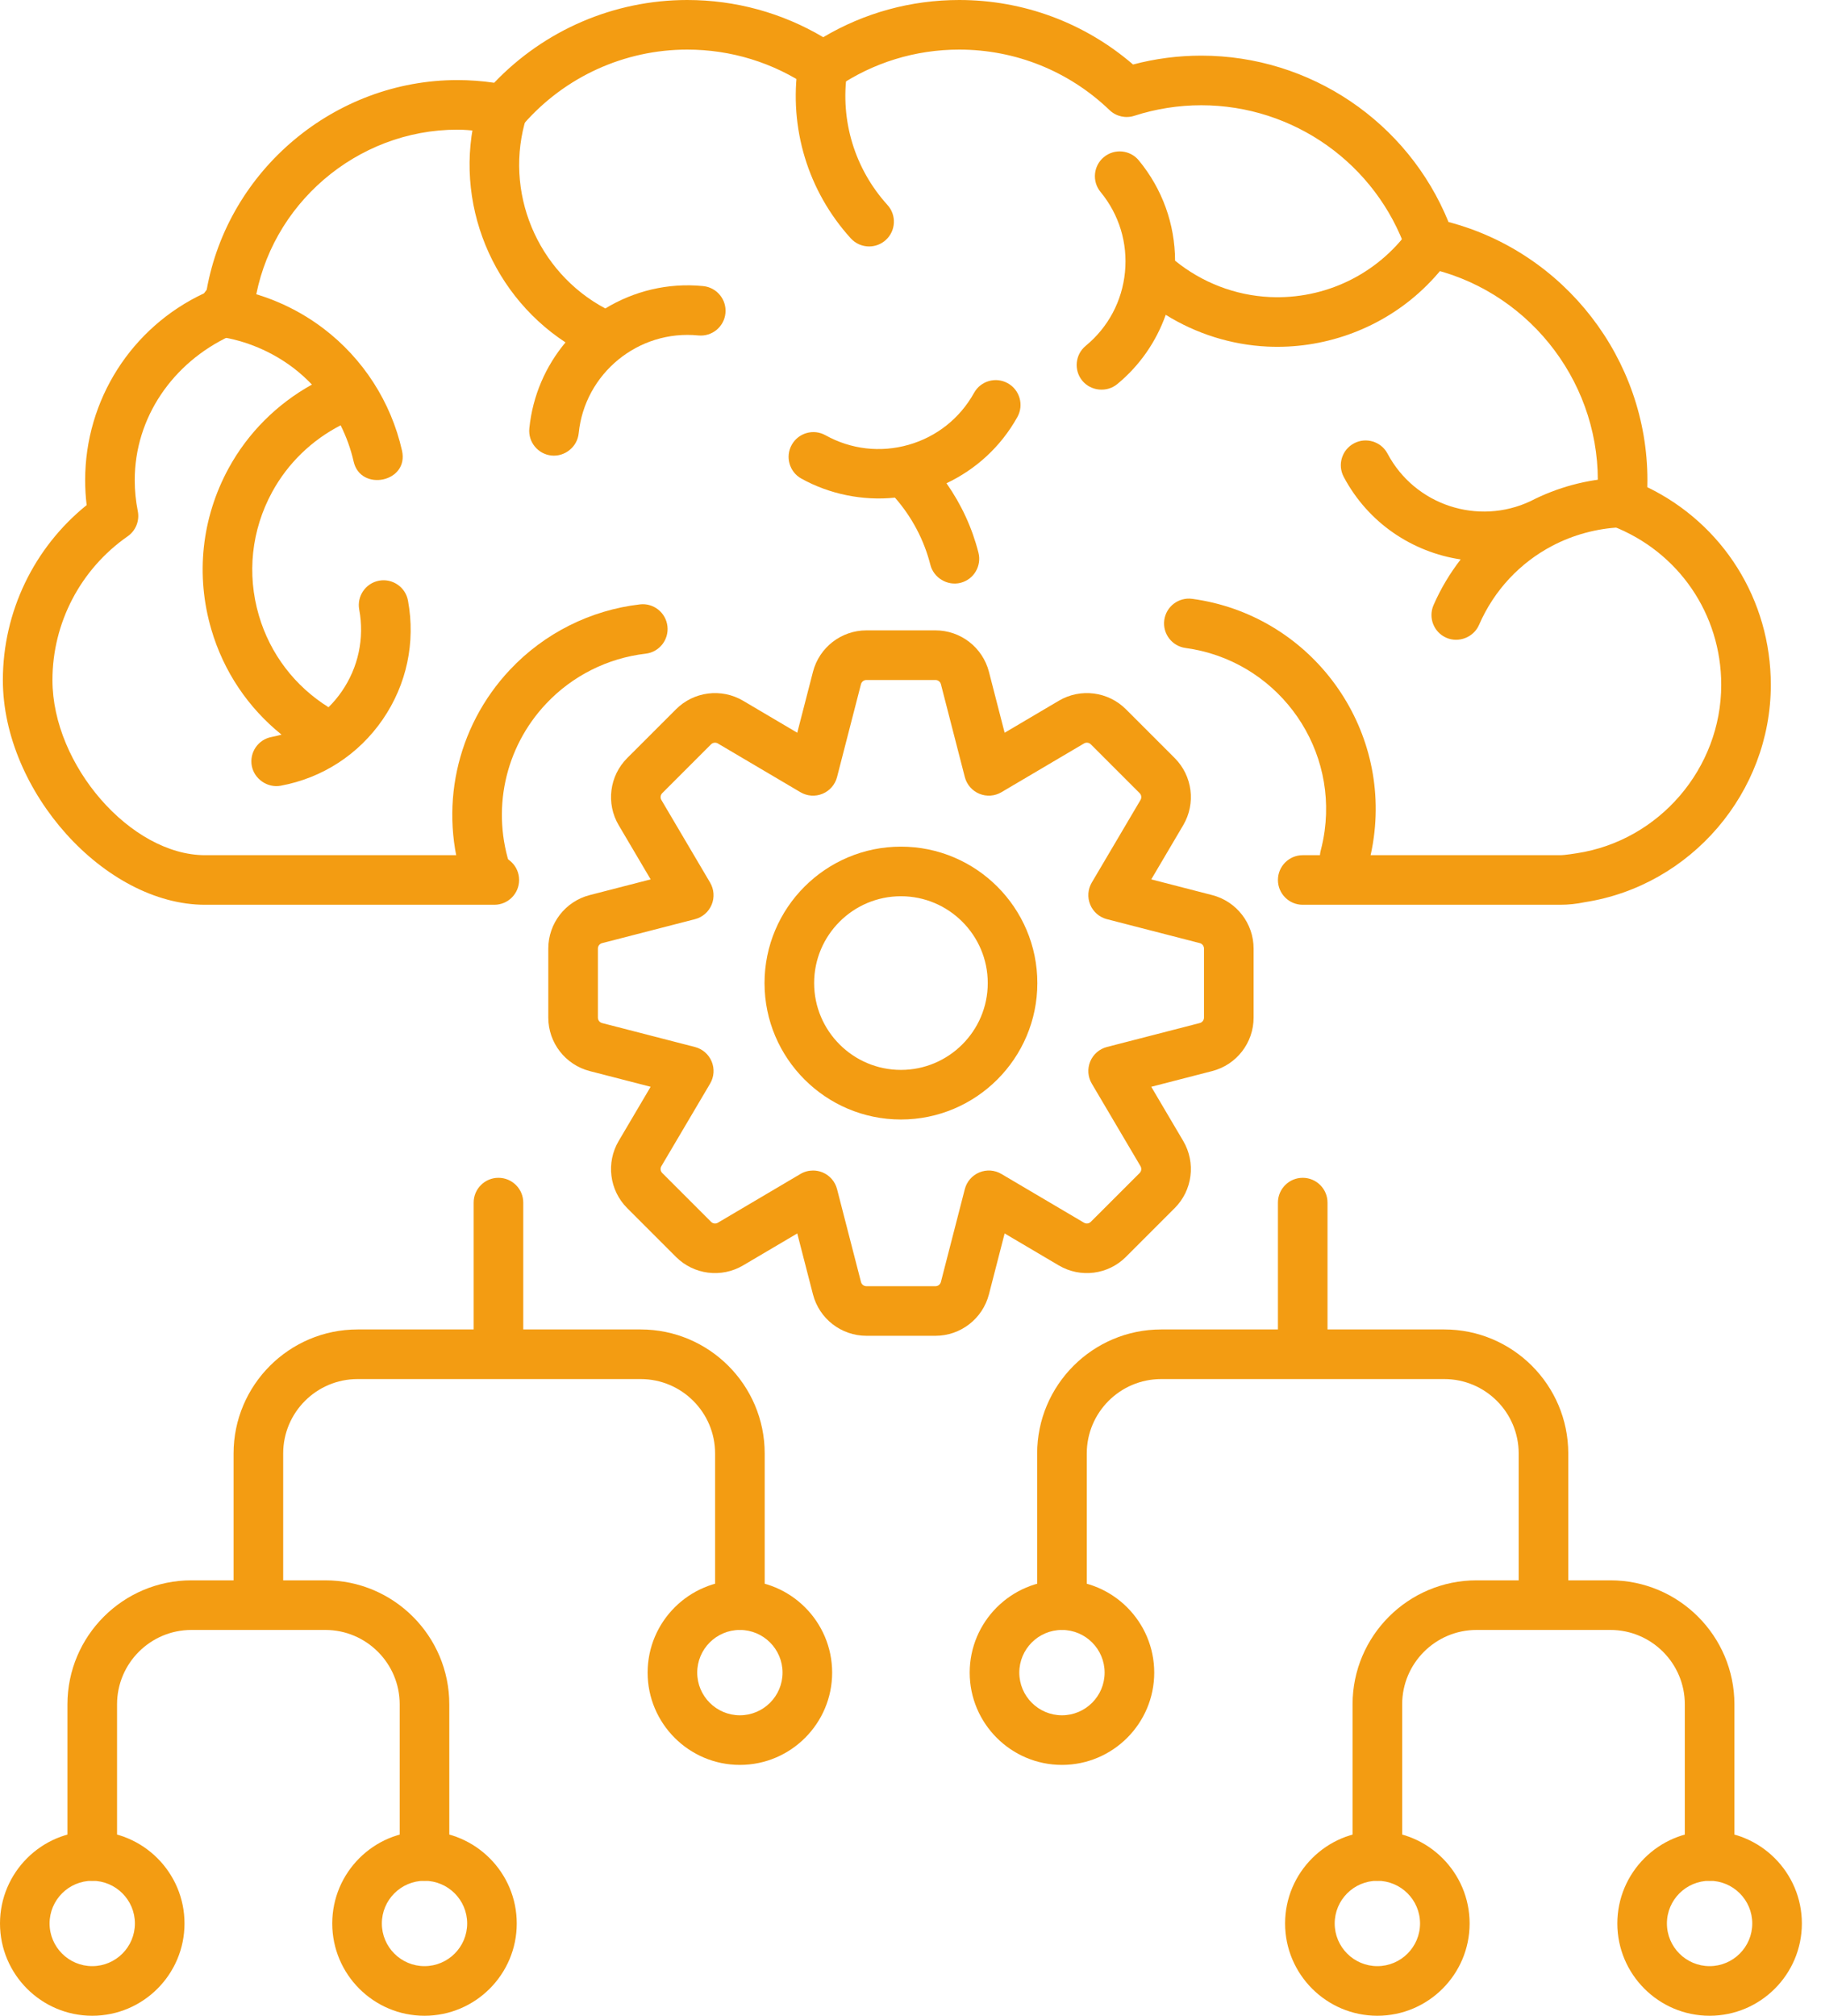
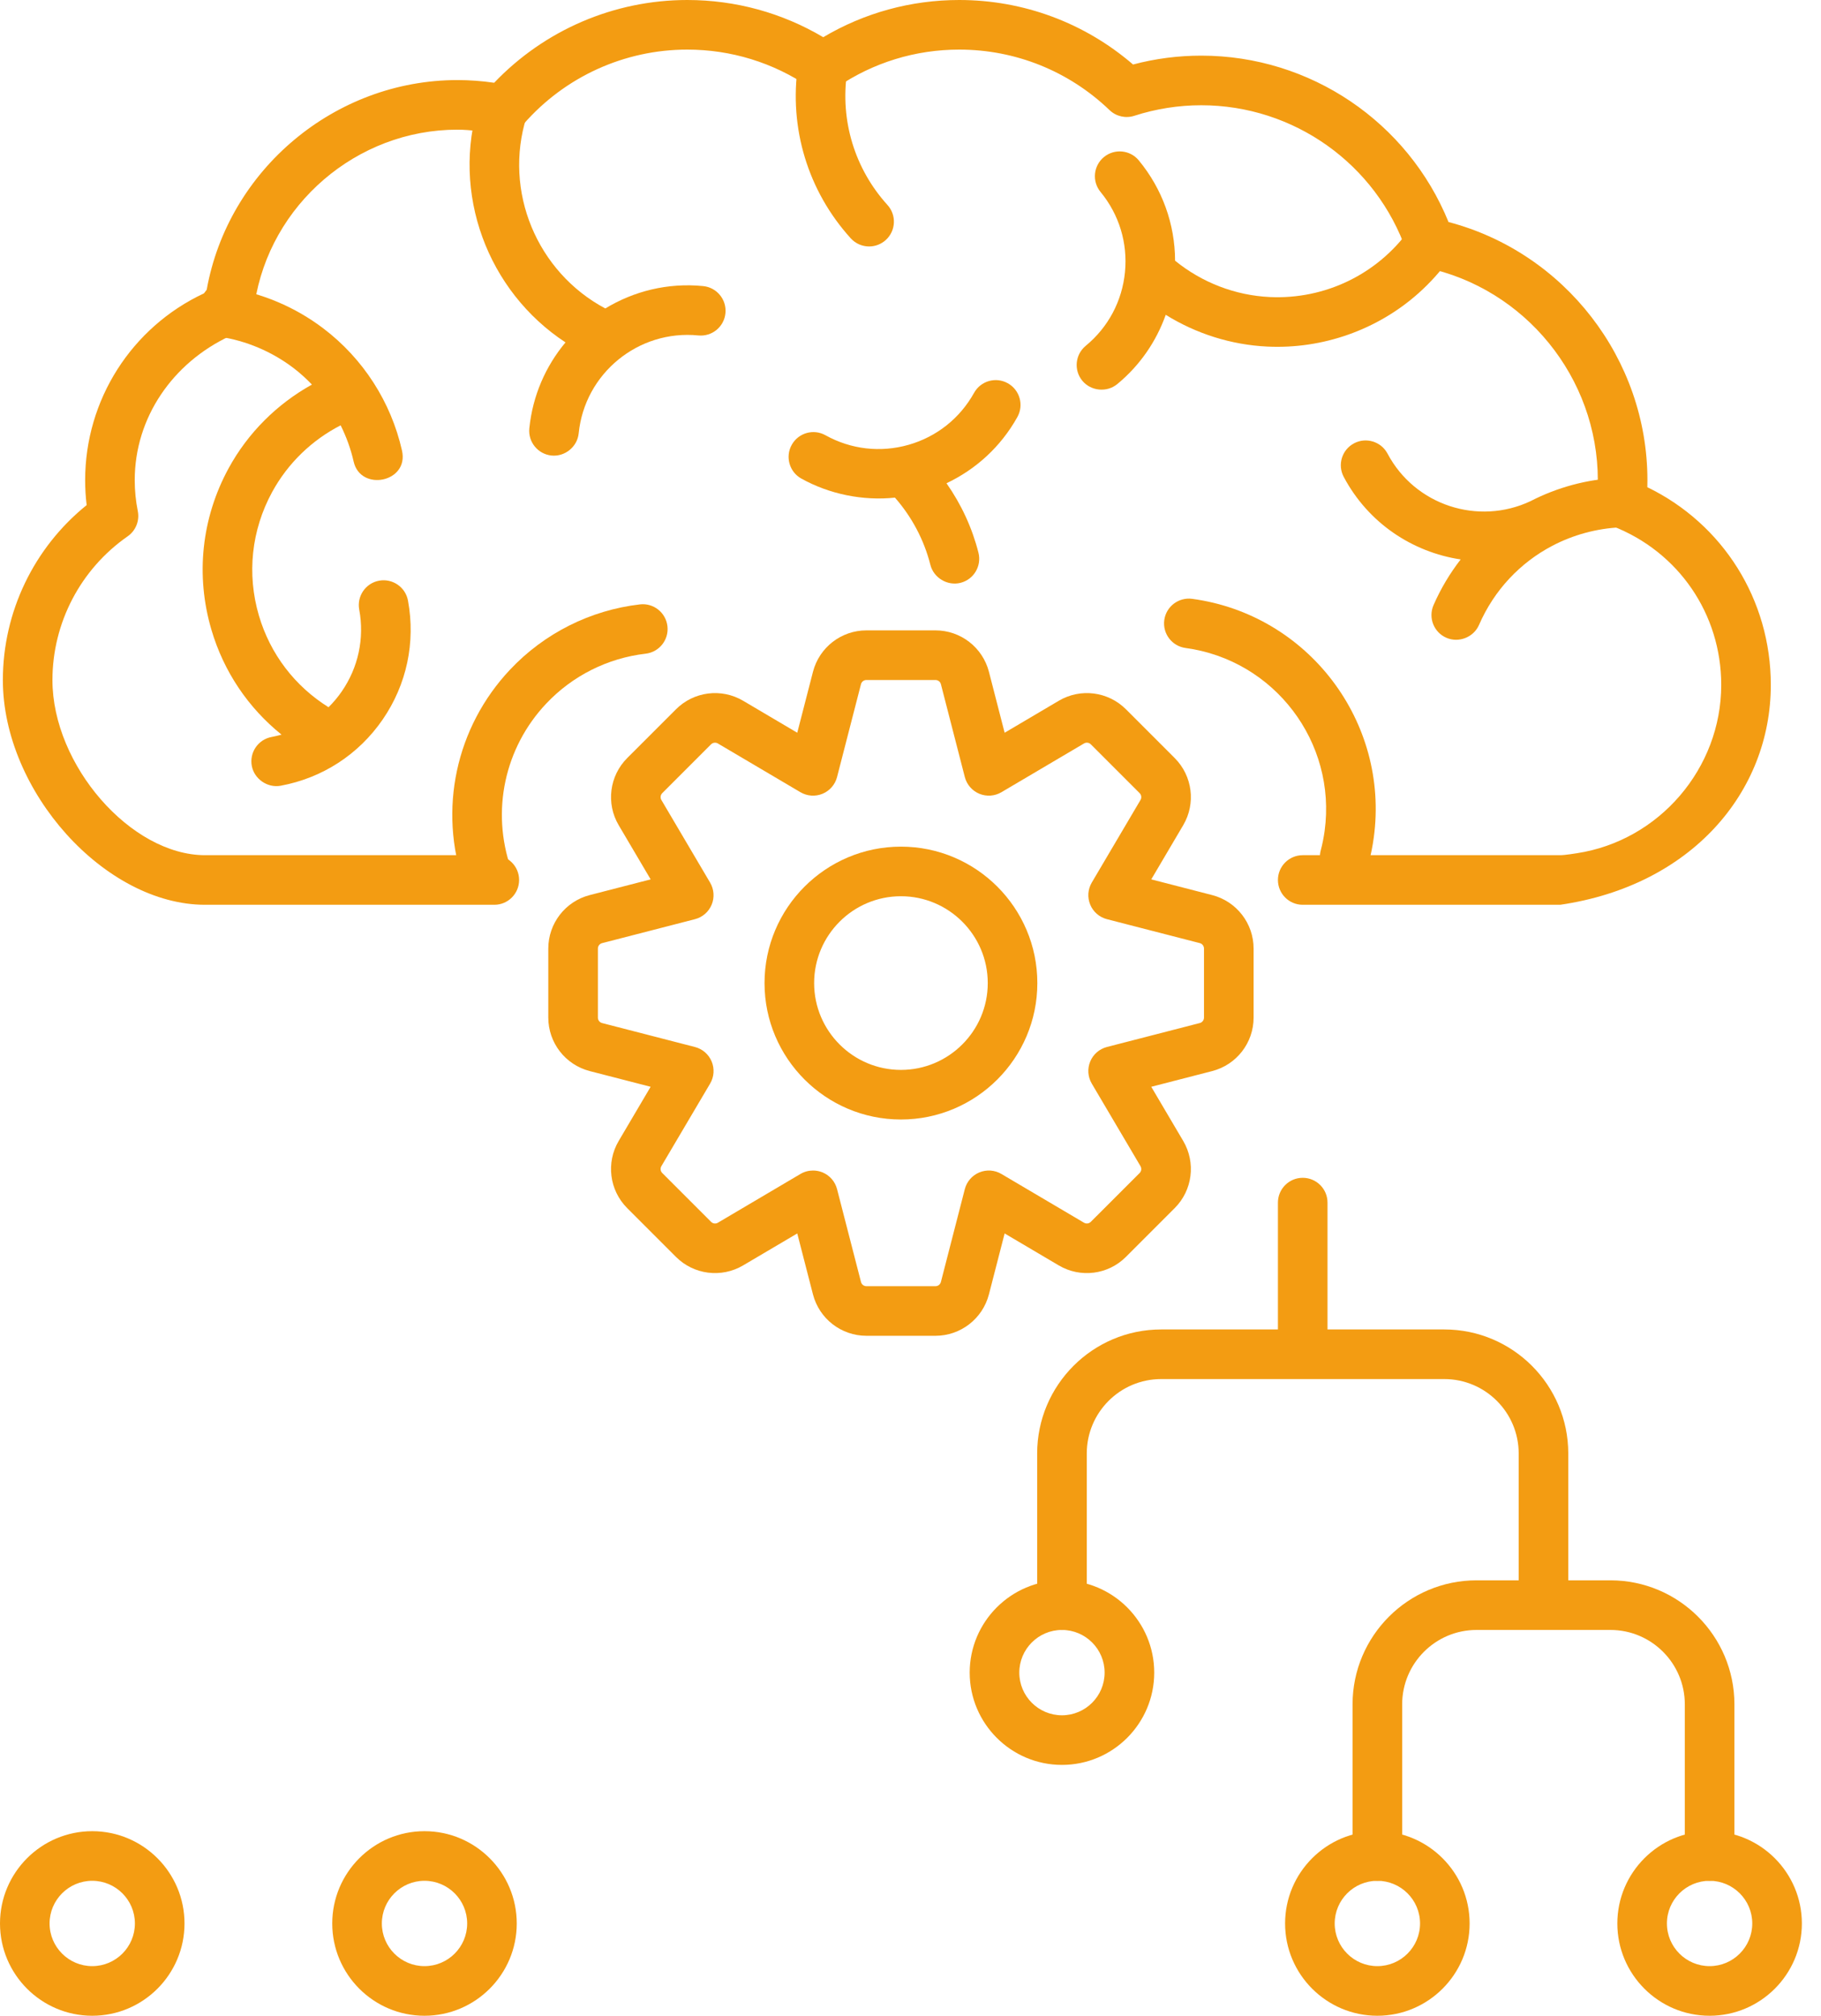
<svg xmlns="http://www.w3.org/2000/svg" width="75" height="83" viewBox="0 0 75 83" fill="none">
  <path d="M66.63 19.674C65.347 19.736 64.13 20.072 63.039 20.634C60.882 21.652 58.276 20.807 57.147 18.678C56.882 18.18 56.263 17.99 55.766 18.255C55.267 18.519 55.078 19.138 55.343 19.636C56.353 21.539 58.176 22.737 60.159 23.035C59.718 23.605 59.339 24.234 59.041 24.918C58.817 25.435 59.053 26.037 59.571 26.261C60.078 26.482 60.692 26.243 60.915 25.732C61.538 24.297 62.612 23.166 63.935 22.473C64.797 22.021 65.758 21.761 66.73 21.714C67.293 21.686 67.727 21.207 67.7 20.644C67.672 20.08 67.199 19.643 66.63 19.674Z" fill="#F39C12" />
  <path d="M20.08 37.117C19.657 37.117 19.262 36.853 19.115 36.43C18.044 33.344 18.768 29.951 21.006 27.574C22.416 26.076 24.317 25.122 26.358 24.886C26.916 24.821 27.425 25.223 27.489 25.784C27.554 26.344 27.152 26.851 26.592 26.916C25.029 27.096 23.573 27.827 22.493 28.975C20.778 30.795 20.223 33.395 21.044 35.76C21.229 36.293 20.947 36.875 20.414 37.06C20.304 37.099 20.191 37.117 20.08 37.117Z" fill="#F39C12" />
  <path d="M35.796 10.148C35.518 10.148 35.241 10.035 35.039 9.813C33.276 7.87 32.485 5.266 32.869 2.668C32.951 2.11 33.47 1.723 34.028 1.807C34.586 1.889 34.972 2.408 34.889 2.966C34.595 4.957 35.202 6.952 36.552 8.441C36.931 8.858 36.899 9.505 36.481 9.883C36.286 10.06 36.041 10.148 35.796 10.148Z" fill="#F39C12" />
  <path d="M55.384 36.303C55.298 36.303 55.211 36.292 55.124 36.269C54.578 36.126 54.252 35.567 54.395 35.022C54.466 34.753 54.52 34.48 54.557 34.209C55.052 30.553 52.482 27.177 48.827 26.681C48.268 26.605 47.877 26.091 47.952 25.532C48.028 24.974 48.54 24.584 49.101 24.657C53.872 25.304 57.228 29.712 56.581 34.482C56.534 34.835 56.463 35.191 56.371 35.54C56.251 35.999 55.837 36.303 55.384 36.303Z" fill="#F39C12" />
  <path d="M59.476 9.221C59.018 8.891 58.38 8.995 58.05 9.453C56.72 11.3 54.567 12.335 52.301 12.231C50.87 12.164 49.502 11.633 48.397 10.734C48.392 9.229 47.874 7.783 46.904 6.606C46.546 6.171 45.902 6.109 45.466 6.467C45.031 6.826 44.969 7.469 45.328 7.905C46.092 8.833 46.449 10.003 46.334 11.199C46.218 12.396 45.644 13.476 44.716 14.24C44.281 14.599 44.218 15.242 44.577 15.678C44.926 16.101 45.583 16.171 46.015 15.816C46.942 15.052 47.62 14.067 48.012 12.963C49.268 13.742 50.71 14.201 52.204 14.271C54.474 14.378 56.731 13.584 58.426 12.07C58.904 11.643 59.334 11.165 59.708 10.646C60.037 10.188 59.933 9.55 59.476 9.221Z" fill="#F39C12" />
  <path d="M41.506 15.78C41.013 15.505 40.392 15.683 40.118 16.176C39.533 17.227 38.575 17.987 37.419 18.316C36.262 18.645 35.047 18.505 33.997 17.921C33.504 17.646 32.882 17.824 32.608 18.317C32.334 18.809 32.511 19.432 33.004 19.706C34.159 20.348 35.537 20.629 36.859 20.49C37.557 21.286 38.06 22.235 38.319 23.259C38.454 23.795 39.024 24.134 39.559 23.999C40.106 23.861 40.437 23.306 40.299 22.759C40.039 21.731 39.589 20.763 38.982 19.898C40.177 19.334 41.213 18.408 41.903 17.169C42.177 16.676 41.999 16.054 41.506 15.78Z" fill="#F39C12" />
  <path d="M28.963 11.78C27.498 11.634 26.101 11.991 24.93 12.701C22.115 11.201 20.723 7.875 21.686 4.808C21.855 4.27 21.555 3.697 21.017 3.528C20.478 3.359 19.906 3.659 19.737 4.197C18.559 7.946 20.078 11.991 23.291 14.099C22.478 15.071 21.937 16.286 21.801 17.639C21.745 18.2 22.155 18.701 22.716 18.757C23.265 18.812 23.778 18.399 23.834 17.843C24.081 15.373 26.294 13.567 28.76 13.812C29.323 13.868 29.822 13.459 29.878 12.898C29.934 12.337 29.524 11.836 28.963 11.78Z" fill="#F39C12" />
  <path d="M16.803 24.729C16.701 24.174 16.165 23.808 15.613 23.91C15.059 24.012 14.692 24.546 14.795 25.1C15.014 26.282 14.759 27.479 14.077 28.469C13.914 28.706 13.731 28.923 13.531 29.121C12.144 28.254 11.13 26.932 10.664 25.349C10.16 23.635 10.354 21.828 11.209 20.259C11.854 19.077 12.842 18.122 14.03 17.513C14.264 17.985 14.447 18.484 14.565 19.004C14.847 20.258 16.852 19.863 16.557 18.554C16.105 16.55 14.954 14.762 13.314 13.52C12.15 12.638 10.775 12.058 9.339 11.843C8.78 11.76 8.261 12.144 8.178 12.702C8.095 13.26 8.479 13.78 9.037 13.863C10.136 14.028 11.189 14.472 12.081 15.148C12.356 15.357 12.61 15.588 12.847 15.835C11.409 16.634 10.211 17.823 9.416 19.281C8.3 21.329 8.048 23.689 8.706 25.926C9.214 27.654 10.222 29.143 11.595 30.249C11.462 30.286 11.326 30.319 11.188 30.345C10.634 30.447 10.267 30.98 10.37 31.535C10.469 32.072 11.014 32.454 11.56 32.353C13.278 32.035 14.77 31.067 15.761 29.627C16.751 28.187 17.121 26.447 16.803 24.729Z" fill="#F39C12" />
-   <path d="M46.718 4.768C47.61 4.48 48.538 4.334 49.476 4.334C53.284 4.334 56.681 6.75 57.93 10.347C58.048 10.686 58.336 10.938 58.688 11.011C62.814 11.868 65.808 15.552 65.808 19.773C65.808 20.044 65.794 20.327 65.767 20.616C65.725 21.07 65.988 21.498 66.415 21.664C69.133 22.719 70.891 25.285 70.891 28.201C70.891 31.638 68.333 34.618 64.941 35.133C64.919 35.136 64.46 35.213 64.258 35.213H53.654C53.09 35.213 52.633 35.67 52.633 36.234C52.633 36.798 53.09 37.255 53.654 37.255H64.258C64.595 37.255 64.938 37.219 65.278 37.147C69.644 36.469 72.933 32.629 72.933 28.201C72.933 24.69 70.96 21.571 67.847 20.061C67.85 19.964 67.851 19.868 67.851 19.773C67.851 14.781 64.439 10.398 59.659 9.142C57.983 5.021 53.962 2.291 49.476 2.291C48.525 2.291 47.582 2.413 46.666 2.656C44.672 0.939 42.152 0 39.506 0C37.52 0 35.598 0.528 33.906 1.532C32.213 0.528 30.291 0 28.305 0C25.296 0 22.425 1.236 20.353 3.408C19.849 3.334 19.34 3.297 18.838 3.297C13.788 3.297 9.397 6.991 8.513 11.932C8.475 11.981 8.438 12.03 8.4 12.079C5.418 13.475 3.507 16.464 3.507 19.773C3.507 20.115 3.527 20.458 3.569 20.798C1.397 22.549 0.118 25.197 0.118 28.003C0.118 32.586 4.322 37.255 8.447 37.255H20.359C20.923 37.255 21.38 36.798 21.38 36.234C21.38 35.67 20.923 35.213 20.359 35.213H8.447C5.392 35.213 2.16 31.507 2.16 28.003C2.16 25.646 3.318 23.434 5.257 22.084C5.591 21.852 5.755 21.444 5.675 21.045C5.592 20.627 5.549 20.199 5.549 19.773C5.549 17.188 7.12 14.937 9.462 13.84C10.401 13.4 10.46 12.68 10.487 12.506C11.107 8.42 14.697 5.339 18.837 5.339C19.367 5.339 19.9 5.43 20.437 5.492C21.019 5.559 21.445 5.244 21.568 5.104C23.27 3.158 25.725 2.042 28.305 2.042C30.107 2.042 31.845 2.576 33.331 3.586C33.677 3.822 34.133 3.822 34.48 3.586C35.964 2.576 37.702 2.042 39.505 2.042C41.823 2.042 44.022 2.926 45.697 4.533C45.968 4.794 46.361 4.884 46.718 4.768Z" fill="#F39C12" />
-   <path d="M26.388 54.741H21.551V49.518C21.551 48.954 21.093 48.497 20.529 48.497C19.965 48.497 19.508 48.954 19.508 49.518V54.741H14.727C11.911 54.741 9.62 57.032 9.62 59.848V65.071H7.885C5.069 65.071 2.778 67.362 2.778 70.177V76.422C2.778 76.986 3.235 77.443 3.8 77.443C4.364 77.443 4.821 76.986 4.821 76.422V70.177C4.821 68.488 6.195 67.114 7.885 67.114H13.399C15.088 67.114 16.462 68.488 16.462 70.177V76.422C16.462 76.986 16.919 77.443 17.483 77.443C18.048 77.443 18.505 76.986 18.505 76.422V70.177C18.505 67.362 16.214 65.071 13.399 65.071H11.663V59.848C11.663 58.158 13.037 56.784 14.727 56.784H26.388C28.078 56.784 29.452 58.158 29.452 59.848V66.092C29.452 66.656 29.909 67.114 30.473 67.114C31.038 67.114 31.495 66.656 31.495 66.092V59.848C31.495 57.032 29.204 54.741 26.388 54.741Z" fill="#F39C12" />
+   <path d="M46.718 4.768C47.61 4.48 48.538 4.334 49.476 4.334C53.284 4.334 56.681 6.75 57.93 10.347C58.048 10.686 58.336 10.938 58.688 11.011C62.814 11.868 65.808 15.552 65.808 19.773C65.808 20.044 65.794 20.327 65.767 20.616C65.725 21.07 65.988 21.498 66.415 21.664C69.133 22.719 70.891 25.285 70.891 28.201C70.891 31.638 68.333 34.618 64.941 35.133C64.919 35.136 64.46 35.213 64.258 35.213H53.654C53.09 35.213 52.633 35.67 52.633 36.234C52.633 36.798 53.09 37.255 53.654 37.255H64.258C69.644 36.469 72.933 32.629 72.933 28.201C72.933 24.69 70.96 21.571 67.847 20.061C67.85 19.964 67.851 19.868 67.851 19.773C67.851 14.781 64.439 10.398 59.659 9.142C57.983 5.021 53.962 2.291 49.476 2.291C48.525 2.291 47.582 2.413 46.666 2.656C44.672 0.939 42.152 0 39.506 0C37.52 0 35.598 0.528 33.906 1.532C32.213 0.528 30.291 0 28.305 0C25.296 0 22.425 1.236 20.353 3.408C19.849 3.334 19.34 3.297 18.838 3.297C13.788 3.297 9.397 6.991 8.513 11.932C8.475 11.981 8.438 12.03 8.4 12.079C5.418 13.475 3.507 16.464 3.507 19.773C3.507 20.115 3.527 20.458 3.569 20.798C1.397 22.549 0.118 25.197 0.118 28.003C0.118 32.586 4.322 37.255 8.447 37.255H20.359C20.923 37.255 21.38 36.798 21.38 36.234C21.38 35.67 20.923 35.213 20.359 35.213H8.447C5.392 35.213 2.16 31.507 2.16 28.003C2.16 25.646 3.318 23.434 5.257 22.084C5.591 21.852 5.755 21.444 5.675 21.045C5.592 20.627 5.549 20.199 5.549 19.773C5.549 17.188 7.12 14.937 9.462 13.84C10.401 13.4 10.46 12.68 10.487 12.506C11.107 8.42 14.697 5.339 18.837 5.339C19.367 5.339 19.9 5.43 20.437 5.492C21.019 5.559 21.445 5.244 21.568 5.104C23.27 3.158 25.725 2.042 28.305 2.042C30.107 2.042 31.845 2.576 33.331 3.586C33.677 3.822 34.133 3.822 34.48 3.586C35.964 2.576 37.702 2.042 39.505 2.042C41.823 2.042 44.022 2.926 45.697 4.533C45.968 4.794 46.361 4.884 46.718 4.768Z" fill="#F39C12" />
  <path d="M66.327 65.071H64.591V59.848C64.591 57.032 62.301 54.741 59.485 54.741H54.675V49.518C54.675 48.954 54.218 48.497 53.654 48.497C53.09 48.497 52.633 48.954 52.633 49.518V54.741H47.824C45.008 54.741 42.717 57.032 42.717 59.848V66.092C42.717 66.656 43.174 67.114 43.739 67.114C44.303 67.114 44.76 66.656 44.76 66.092V59.848C44.76 58.158 46.134 56.784 47.824 56.784H59.485C61.175 56.784 62.549 58.158 62.549 59.848V65.071H60.813C57.998 65.071 55.707 67.362 55.707 70.177V76.422C55.707 76.986 56.164 77.443 56.728 77.443C57.293 77.443 57.75 76.986 57.75 76.422V70.177C57.75 68.488 59.124 67.114 60.813 67.114H66.327C68.017 67.114 69.391 68.488 69.391 70.177V76.422C69.391 76.986 69.848 77.443 70.412 77.443C70.977 77.443 71.434 76.986 71.434 76.422V70.177C71.433 67.362 69.143 65.071 66.327 65.071Z" fill="#F39C12" />
  <path d="M43.738 72.671C41.643 72.671 39.938 70.966 39.938 68.871C39.938 66.776 41.643 65.071 43.738 65.071C45.834 65.071 47.538 66.776 47.538 68.871C47.538 70.966 45.834 72.671 43.738 72.671ZM43.738 67.114C42.769 67.114 41.981 67.902 41.981 68.871C41.981 69.84 42.769 70.628 43.738 70.628C44.707 70.628 45.495 69.84 45.495 68.871C45.495 67.902 44.707 67.114 43.738 67.114Z" fill="#F39C12" />
-   <path d="M30.473 72.671C28.378 72.671 26.673 70.966 26.673 68.871C26.673 66.776 28.378 65.071 30.473 65.071C32.568 65.071 34.273 66.776 34.273 68.871C34.273 70.966 32.568 72.671 30.473 72.671ZM30.473 67.114C29.504 67.114 28.716 67.902 28.716 68.871C28.716 69.84 29.504 70.628 30.473 70.628C31.442 70.628 32.23 69.84 32.23 68.871C32.23 67.902 31.442 67.114 30.473 67.114Z" fill="#F39C12" />
  <path d="M56.728 83C54.633 83 52.928 81.296 52.928 79.2C52.928 77.105 54.633 75.4 56.728 75.4C58.823 75.4 60.528 77.105 60.528 79.2C60.528 81.296 58.823 83 56.728 83ZM56.728 77.443C55.759 77.443 54.971 78.231 54.971 79.2C54.971 80.169 55.759 80.957 56.728 80.957C57.697 80.957 58.486 80.169 58.486 79.2C58.486 78.231 57.697 77.443 56.728 77.443Z" fill="#F39C12" />
  <path d="M70.412 83C68.317 83 66.612 81.296 66.612 79.2C66.612 77.105 68.317 75.4 70.412 75.4C72.507 75.4 74.212 77.105 74.212 79.2C74.212 81.296 72.507 83 70.412 83ZM70.412 77.443C69.443 77.443 68.654 78.231 68.654 79.2C68.654 80.169 69.443 80.957 70.412 80.957C71.381 80.957 72.169 80.169 72.169 79.2C72.169 78.231 71.381 77.443 70.412 77.443Z" fill="#F39C12" />
  <path d="M3.799 83C1.704 83 0 81.296 0 79.2C0 77.105 1.704 75.4 3.799 75.4C5.895 75.4 7.599 77.105 7.599 79.2C7.599 81.296 5.895 83 3.799 83ZM3.799 77.443C2.83 77.443 2.042 78.231 2.042 79.2C2.042 80.169 2.831 80.957 3.799 80.957C4.768 80.957 5.556 80.169 5.556 79.2C5.556 78.231 4.768 77.443 3.799 77.443Z" fill="#F39C12" />
  <path d="M17.483 83C15.388 83 13.684 81.296 13.684 79.2C13.684 77.105 15.388 75.4 17.483 75.4C19.579 75.4 21.283 77.105 21.283 79.2C21.283 81.296 19.579 83 17.483 83ZM17.483 77.443C16.515 77.443 15.727 78.231 15.727 79.2C15.727 80.169 16.515 80.957 17.483 80.957C18.453 80.957 19.241 80.169 19.241 79.2C19.241 78.231 18.453 77.443 17.483 77.443Z" fill="#F39C12" />
  <path d="M38.527 55.002H35.685C34.648 55.002 33.743 54.301 33.483 53.298L32.836 50.788L30.604 52.105C29.71 52.632 28.574 52.487 27.841 51.754L25.831 49.744C25.099 49.011 24.954 47.875 25.48 46.982L26.797 44.749L24.288 44.102C23.284 43.842 22.582 42.937 22.582 41.9V39.058C22.582 38.021 23.284 37.115 24.287 36.856L26.798 36.209L25.481 33.977C24.954 33.084 25.099 31.948 25.832 31.214L27.842 29.205C28.574 28.472 29.71 28.327 30.604 28.853L32.836 30.171L33.483 27.662C33.743 26.657 34.649 25.956 35.685 25.956H38.528C39.564 25.956 40.47 26.657 40.73 27.66L41.377 30.171L43.608 28.854C44.502 28.327 45.638 28.471 46.372 29.204L48.382 31.214C49.115 31.948 49.259 33.083 48.733 33.976L47.416 36.209L49.925 36.856C49.925 36.856 49.926 36.856 49.926 36.856C50.93 37.116 51.631 38.022 51.631 39.058V41.901C51.631 42.937 50.93 43.843 49.926 44.102L47.416 44.749L48.733 46.981C49.259 47.875 49.115 49.011 48.382 49.744L46.372 51.754C45.639 52.487 44.503 52.632 43.61 52.106L41.377 50.788L40.73 53.297C40.469 54.301 39.564 55.002 38.527 55.002ZM33.486 48.197C33.619 48.197 33.751 48.222 33.877 48.274C34.174 48.397 34.395 48.652 34.475 48.963L35.461 52.787C35.487 52.889 35.579 52.96 35.685 52.96H38.527C38.633 52.96 38.725 52.889 38.752 52.786L39.737 48.963C39.817 48.652 40.039 48.398 40.335 48.275C40.632 48.151 40.969 48.175 41.245 48.339L44.646 50.346C44.737 50.399 44.852 50.384 44.927 50.309L46.937 48.3C47.012 48.225 47.026 48.109 46.972 48.017L44.966 44.618C44.803 44.341 44.779 44.004 44.902 43.708C45.025 43.411 45.28 43.19 45.591 43.11L49.415 42.124C49.516 42.098 49.588 42.006 49.588 41.9V39.058C49.588 38.952 49.516 38.859 49.414 38.833L45.591 37.848C45.28 37.768 45.025 37.546 44.902 37.25C44.779 36.953 44.803 36.616 44.966 36.34L46.973 32.939C47.026 32.849 47.012 32.733 46.937 32.658L44.927 30.649C44.852 30.573 44.736 30.559 44.645 30.613L41.245 32.62C40.969 32.783 40.633 32.807 40.335 32.684C40.039 32.561 39.817 32.306 39.737 31.995L38.752 28.171C38.726 28.07 38.633 27.999 38.527 27.999H35.685C35.579 27.999 35.487 28.07 35.46 28.173L34.475 31.995C34.395 32.306 34.174 32.561 33.877 32.684C33.581 32.807 33.244 32.783 32.967 32.62L29.566 30.613C29.476 30.56 29.36 30.574 29.285 30.649L27.276 32.658C27.201 32.733 27.186 32.849 27.24 32.94L29.246 36.341C29.409 36.617 29.433 36.954 29.311 37.25C29.188 37.547 28.933 37.769 28.622 37.848L24.798 38.834C24.697 38.86 24.625 38.953 24.625 39.058V41.901C24.625 42.007 24.697 42.099 24.799 42.125L28.622 43.111C28.933 43.191 29.188 43.412 29.311 43.709C29.434 44.005 29.41 44.342 29.247 44.618L27.239 48.019C27.186 48.109 27.201 48.225 27.276 48.3L29.286 50.31C29.36 50.385 29.476 50.4 29.567 50.346L32.967 48.339C33.126 48.244 33.306 48.197 33.486 48.197ZM37.106 46.096C34.008 46.096 31.488 43.576 31.488 40.479C31.488 37.381 34.008 34.861 37.106 34.861C40.204 34.861 42.724 37.381 42.724 40.479C42.724 43.576 40.204 46.096 37.106 46.096ZM37.106 36.903C35.135 36.903 33.531 38.507 33.531 40.479C33.531 42.45 35.135 44.054 37.106 44.054C39.077 44.054 40.682 42.45 40.682 40.479C40.682 38.507 39.077 36.903 37.106 36.903Z" fill="#F39C12" />
</svg>